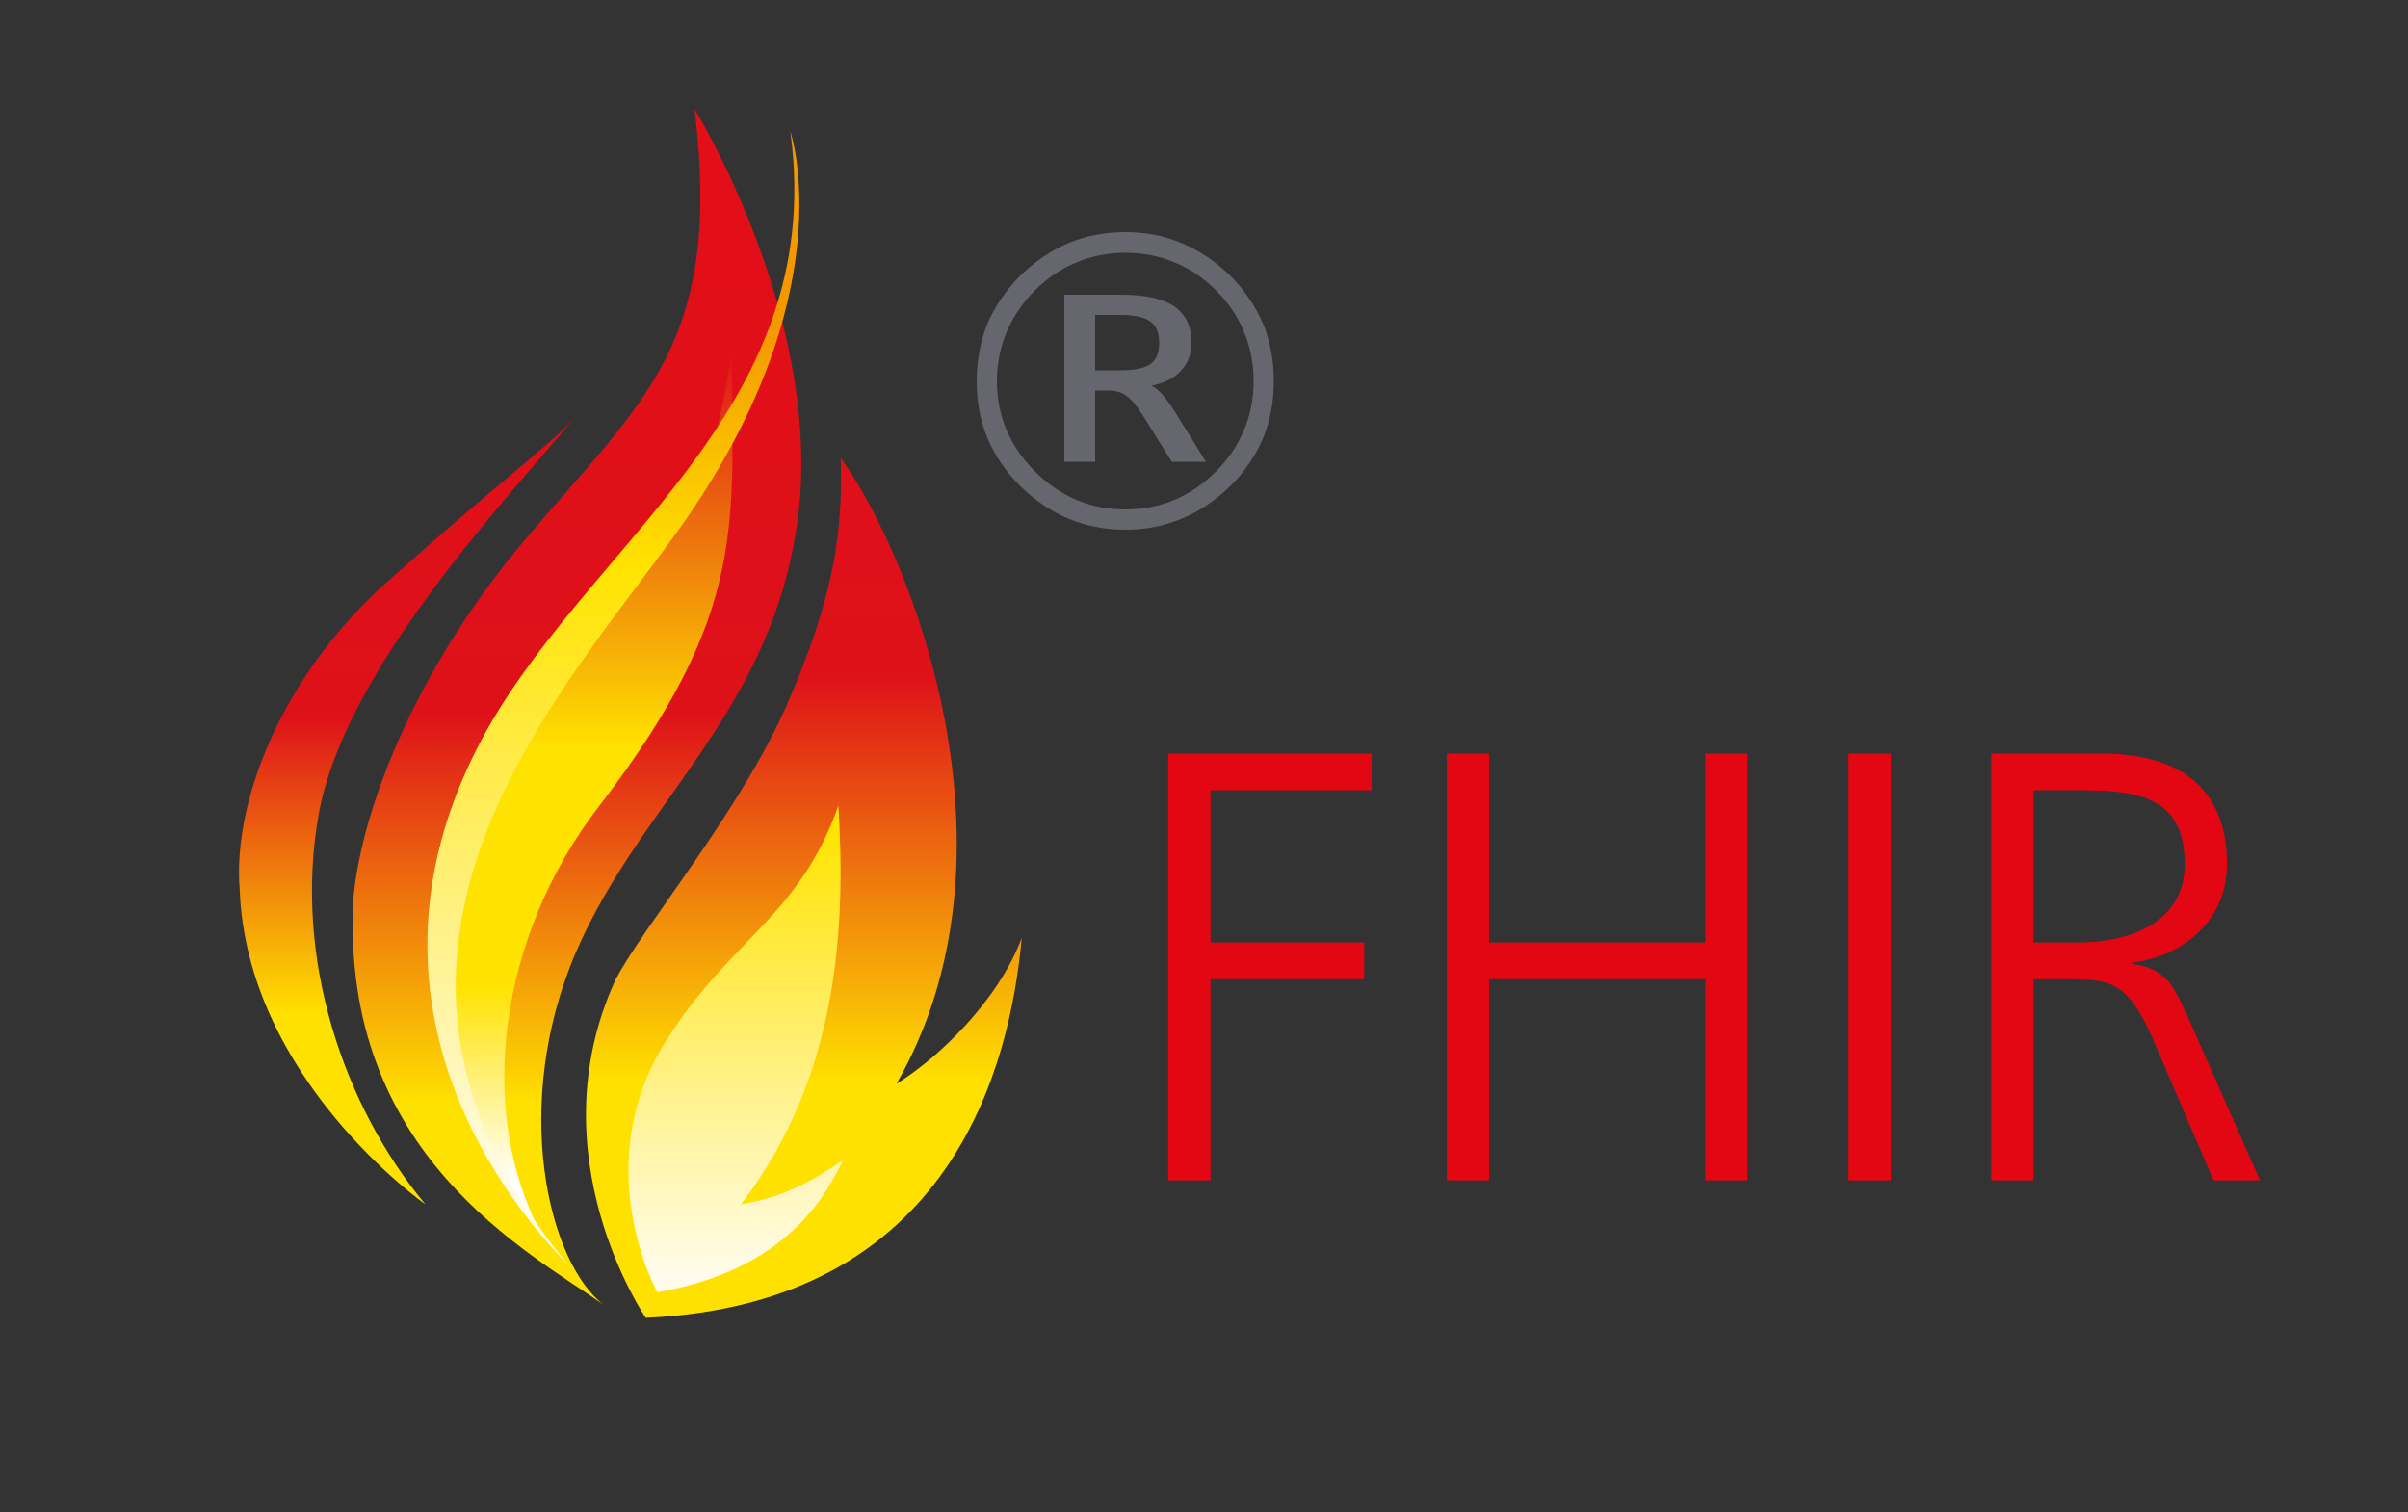
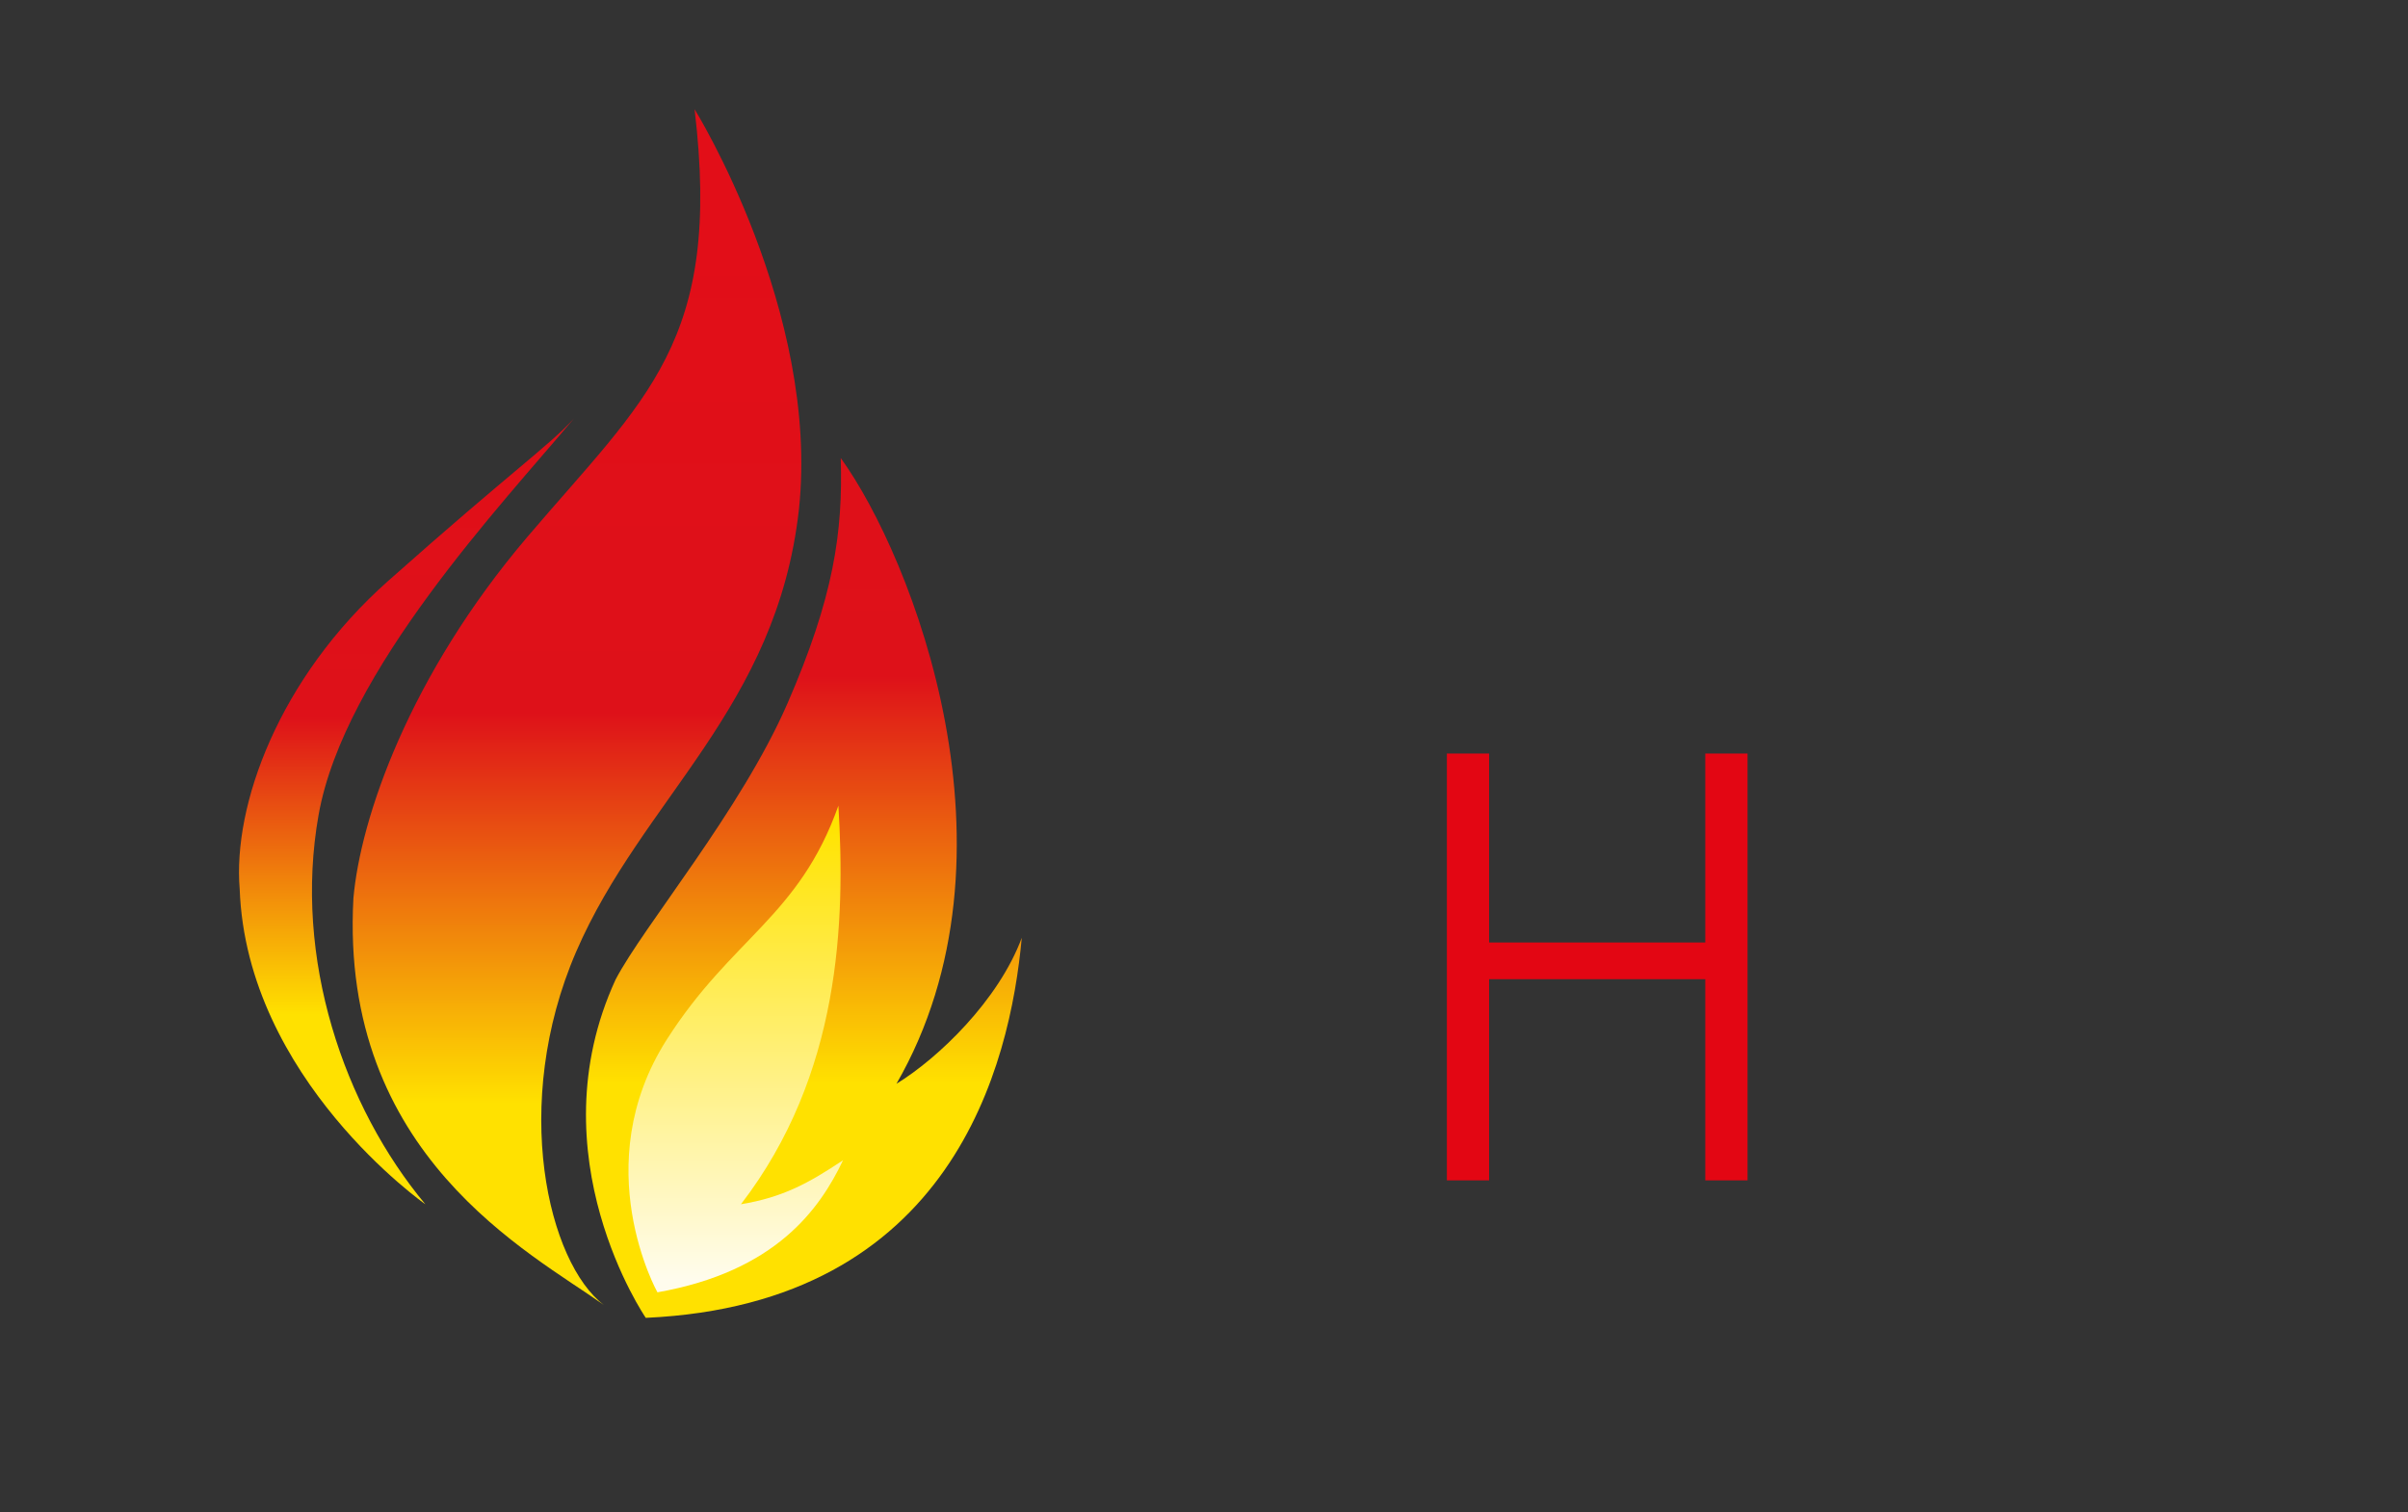
<svg xmlns="http://www.w3.org/2000/svg" version="1.2" viewBox="0 0 500 314" width="500" height="314">
  <rect x="0" y="0" width="500" height="314" fill="#333333" stroke="none" />
  <title>LOGO_FHIR</title>
  <defs>
    <clipPath clipPathUnits="userSpaceOnUse" id="cp1">
-       <path d="m752.59-97.92v545.77h-989.63v-545.77z" />
+       <path d="m752.59-97.92h-989.63v-545.77z" />
    </clipPath>
    <linearGradient id="g1" x2="1" gradientUnits="userSpaceOnUse" gradientTransform="matrix(0,-274.073,102.792,0,119.807,318.251)">
      <stop offset="0" stop-color="#ffffff" />
      <stop offset=".147" stop-color="#ffe100" />
      <stop offset=".242" stop-color="#ffe100" />
      <stop offset=".324" stop-color="#ffe100" />
      <stop offset=".621" stop-color="#de1119" />
      <stop offset="1" stop-color="#e20e18" />
    </linearGradient>
    <linearGradient id="g2" x2="1" gradientUnits="userSpaceOnUse" gradientTransform="matrix(0,-207.908,88.594,0,84.392,278.077)">
      <stop offset="0" stop-color="#ffffff" />
      <stop offset=".147" stop-color="#ffe100" />
      <stop offset=".242" stop-color="#ffe100" />
      <stop offset=".324" stop-color="#ffe100" />
      <stop offset=".621" stop-color="#de1119" />
      <stop offset="1" stop-color="#e20e18" />
    </linearGradient>
    <linearGradient id="g3" x2="1" gradientUnits="userSpaceOnUse" gradientTransform="matrix(0,-287.067,145.45,0,166.915,318.251)">
      <stop offset="0" stop-color="#ffffff" />
      <stop offset=".147" stop-color="#ffe100" />
      <stop offset=".242" stop-color="#ffe100" />
      <stop offset=".324" stop-color="#ffe100" />
      <stop offset=".621" stop-color="#de1119" />
      <stop offset="1" stop-color="#e20e18" />
    </linearGradient>
    <linearGradient id="g4" x2="1" gradientUnits="userSpaceOnUse" gradientTransform="matrix(0,-127.775,56.328,0,152.776,267.245)">
      <stop offset="0" stop-color="#fffced" />
      <stop offset=".01" stop-color="#fffced" />
      <stop offset=".753" stop-color="#ffe300" />
      <stop offset=".906" stop-color="#ffe300" />
      <stop offset="1" stop-color="#ec7503" />
    </linearGradient>
    <linearGradient id="g5" x2="1" gradientUnits="userSpaceOnUse" gradientTransform="matrix(0,-281.754,95.909,0,120.759,246.743)">
      <stop offset="0" stop-color="#ffffff" />
      <stop offset=".147" stop-color="#ffe300" />
      <stop offset=".242" stop-color="#ffe300" />
      <stop offset=".324" stop-color="#ffe300" />
      <stop offset=".621" stop-color="#de1119" />
      <stop offset="1" stop-color="#e20e18" />
    </linearGradient>
    <linearGradient id="g6" x2="1" gradientUnits="userSpaceOnUse" gradientTransform="matrix(0,-193.799,63.503,0,127.366,251.839)">
      <stop offset="0" stop-color="#fffced" />
      <stop offset=".01" stop-color="#fffced" />
      <stop offset=".692" stop-color="#ffe300" />
      <stop offset=".948" stop-color="#f49800" />
      <stop offset="1" stop-color="#f49800" />
    </linearGradient>
  </defs>
  <style>
		.s0 { fill: #e30613 } 
		.s1 { fill: url(#g1) } 
		.s2 { fill: url(#g2) } 
		.s3 { fill: url(#g3) } 
		.s4 { fill: url(#g4) } 
		.s5 { fill: url(#g5) } 
		.s6 { fill: url(#g6) } 
		.s7 { fill: #66666f } 
	</style>
  <g id="g3721">
    <g id="g3723">
-       <path id="path3725" class="s0" d="m242.58 156.49h42.21v7.63h-33.44v31.61h31.92v7.62h-31.92v41.78h-8.77z" />
-     </g>
+       </g>
    <g id="g3727">
      <path id="path3729" class="s0" d="m300.43 156.49h8.77v39.24h44.89v-39.24h8.77v88.64h-8.77v-41.78h-44.89v41.78h-8.77z" />
    </g>
-     <path id="path3731" fill-rule="evenodd" class="s0" d="m392.61 156.49v88.65h-8.77v-88.65z" />
    <g id="g3733">
      <g id="Clip-Path: g3735" clip-path="url(#cp1)">
        <g id="g3735">
          <g id="g3741">
            <path id="path3743" class="s0" d="m413.46 156.49h22.88c15.77 0 26.07 6.74 26.07 22.99 0 11.43-8.77 19.05-19.71 20.45v0.25c7.12 0.89 8.65 4.7 11.45 10.67l15.13 34.29h-9.67l-12.84-29.97c-5.08-11.43-8.9-11.81-17.29-11.81h-7.24v41.78h-8.78zm8.78 39.24h9.28c10.3 0 22.12-3.94 22.12-16.26 0-14.47-10.3-15.36-22.38-15.36h-9.02z" />
          </g>
        </g>
      </g>
    </g>
    <g id="g3745">
      <g id="g3747">
        <g id="g3753">
          <g id="g3755">
            <path id="path3771" class="s1" d="m109.52 111.48c-24.57 28.88-34.69 58.48-36.14 75.08-2.89 53.43 36.86 73.64 52.04 84.47-11.56-8.66-19.51-41.63-5.78-73.4 13.73-31.76 41.68-50.53 46.26-91.92 4.33-41.15-21.68-83.03-21.68-83.03 5.78 48.37-10.13 59.92-34.7 88.8z" />
          </g>
        </g>
      </g>
    </g>
    <g id="g3773">
      <g id="g3775">
        <g id="g3781">
          <g id="g3783">
            <path id="path3799" class="s2" d="m80.61 120.63c-22.78 20.22-32.29 46.68-30.84 64.01 1.44 39.46 38.55 65.45 38.55 65.45-16.87-20.21-27.47-51.01-22.17-80.85 5.3-29.84 38.07-64.5 53.01-82.31-5.3 5.78-12.53 10.59-38.55 33.7z" />
          </g>
        </g>
      </g>
    </g>
    <g id="g3801">
      <g id="g3803">
        <g id="g3809">
          <g id="g3811">
            <path id="path3827" class="s3" d="m163.49 146.13c-9.64 22.14-29.88 46.21-35.66 57.28-16.86 36.58 6.26 70.27 6.26 70.27 63.61-2.89 75.65-52.46 78.07-78.93-4.82 12.99-17.35 25.02-26.02 30.32 27.46-47.65 3.37-109.26-11.57-129.96 0.48 15.41-1.44 28.88-11.08 51.02z" />
          </g>
        </g>
      </g>
    </g>
    <g id="g3829">
      <g id="g3831">
        <g id="g3837">
          <g id="g3839">
            <path id="path3853" class="s4" d="m138.43 215.92c-16.65 26.13-1.92 52.46-1.92 52.46 24.57-4.33 33.73-17.32 38.54-27.43-7.23 4.81-12.53 7.7-21.2 9.14 20.72-26.95 21.69-58.72 20.24-82.78-8.19 23.1-22.17 27.44-35.66 48.61z" />
          </g>
        </g>
      </g>
    </g>
    <g id="g3855">
      <g id="g3857">
        <g id="g3863">
          <g id="g3865">
-             <path id="path3881" class="s5" d="m99.88 160.09c-29.39 48.61 12.42 95.97 12.42 95.97-13.5-25.51-8.7-61.65 11.99-88.51 31.53-40.93 27.67-58.95 27.67-95.69-5.77 50.91-31.84 53.1-52.08 88.23z" />
-           </g>
+             </g>
        </g>
      </g>
    </g>
    <g id="g3883">
      <g id="g3885">
        <g id="g3891">
          <g id="g3893">
-             <path id="path3907" class="s6" d="m99.01 155.5c-23.39 46.11-2.43 85.14 19.25 107.54-53.46-64.41-3.08-117.21 22.43-152.72 35.15-48.92 23.42-83 23.42-83 7.99 59.1-43.79 86.17-65.1 128.18z" />
-           </g>
+             </g>
        </g>
      </g>
    </g>
-     <path id="tspan4714" class="s7" aria-label="®" d="m233.7 52.5q-5.5 0-10.2 2-4.7 1.9-8.6 5.8-3.9 3.9-5.9 8.7-2 4.8-2 10.2 0 5.3 2 10.1 2 4.7 5.9 8.6 3.9 3.9 8.6 5.9 4.7 2 10.2 2 5.5 0 10.2-2 4.7-2 8.6-5.9 3.9-3.9 5.8-8.6 2-4.7 2-10.1 0-5.6-2-10.3-1.9-4.7-5.8-8.6-3.9-3.9-8.6-5.8-4.7-2-10.2-2zm0-4.3q6.3 0 11.7 2.3 5.5 2.3 10.1 6.8 4.5 4.6 6.8 10 2.2 5.5 2.2 11.9 0 6.3-2.2 11.7-2.3 5.5-6.8 10-4.6 4.5-10.1 6.8-5.4 2.3-11.7 2.3-6.4 0-11.9-2.3-5.4-2.3-10-6.8-4.5-4.5-6.8-10-2.2-5.4-2.2-11.7 0-6.4 2.2-11.9 2.3-5.4 6.8-10 4.6-4.5 10-6.8 5.5-2.3 11.9-2.3zm-1.2 17.2h-5.1v11.5h5.1q4.6 0 6.4-1.3 1.8-1.3 1.8-4.4 0-3.1-1.8-4.4-1.8-1.4-6.4-1.4zm-11.5-4.2h11.8q7.4 0 11 2.4 3.6 2.5 3.6 7.5 0 3.6-2.2 5.9-2.2 2.4-6.2 3.1 1 0.3 2.4 1.9 1.4 1.6 3.3 4.7l5.7 9.2h-7.1l-5.4-8.7q-2.5-4-4-5-1.5-1.1-3.7-1.1h-2.8v14.8h-6.4z" />
  </g>
</svg>